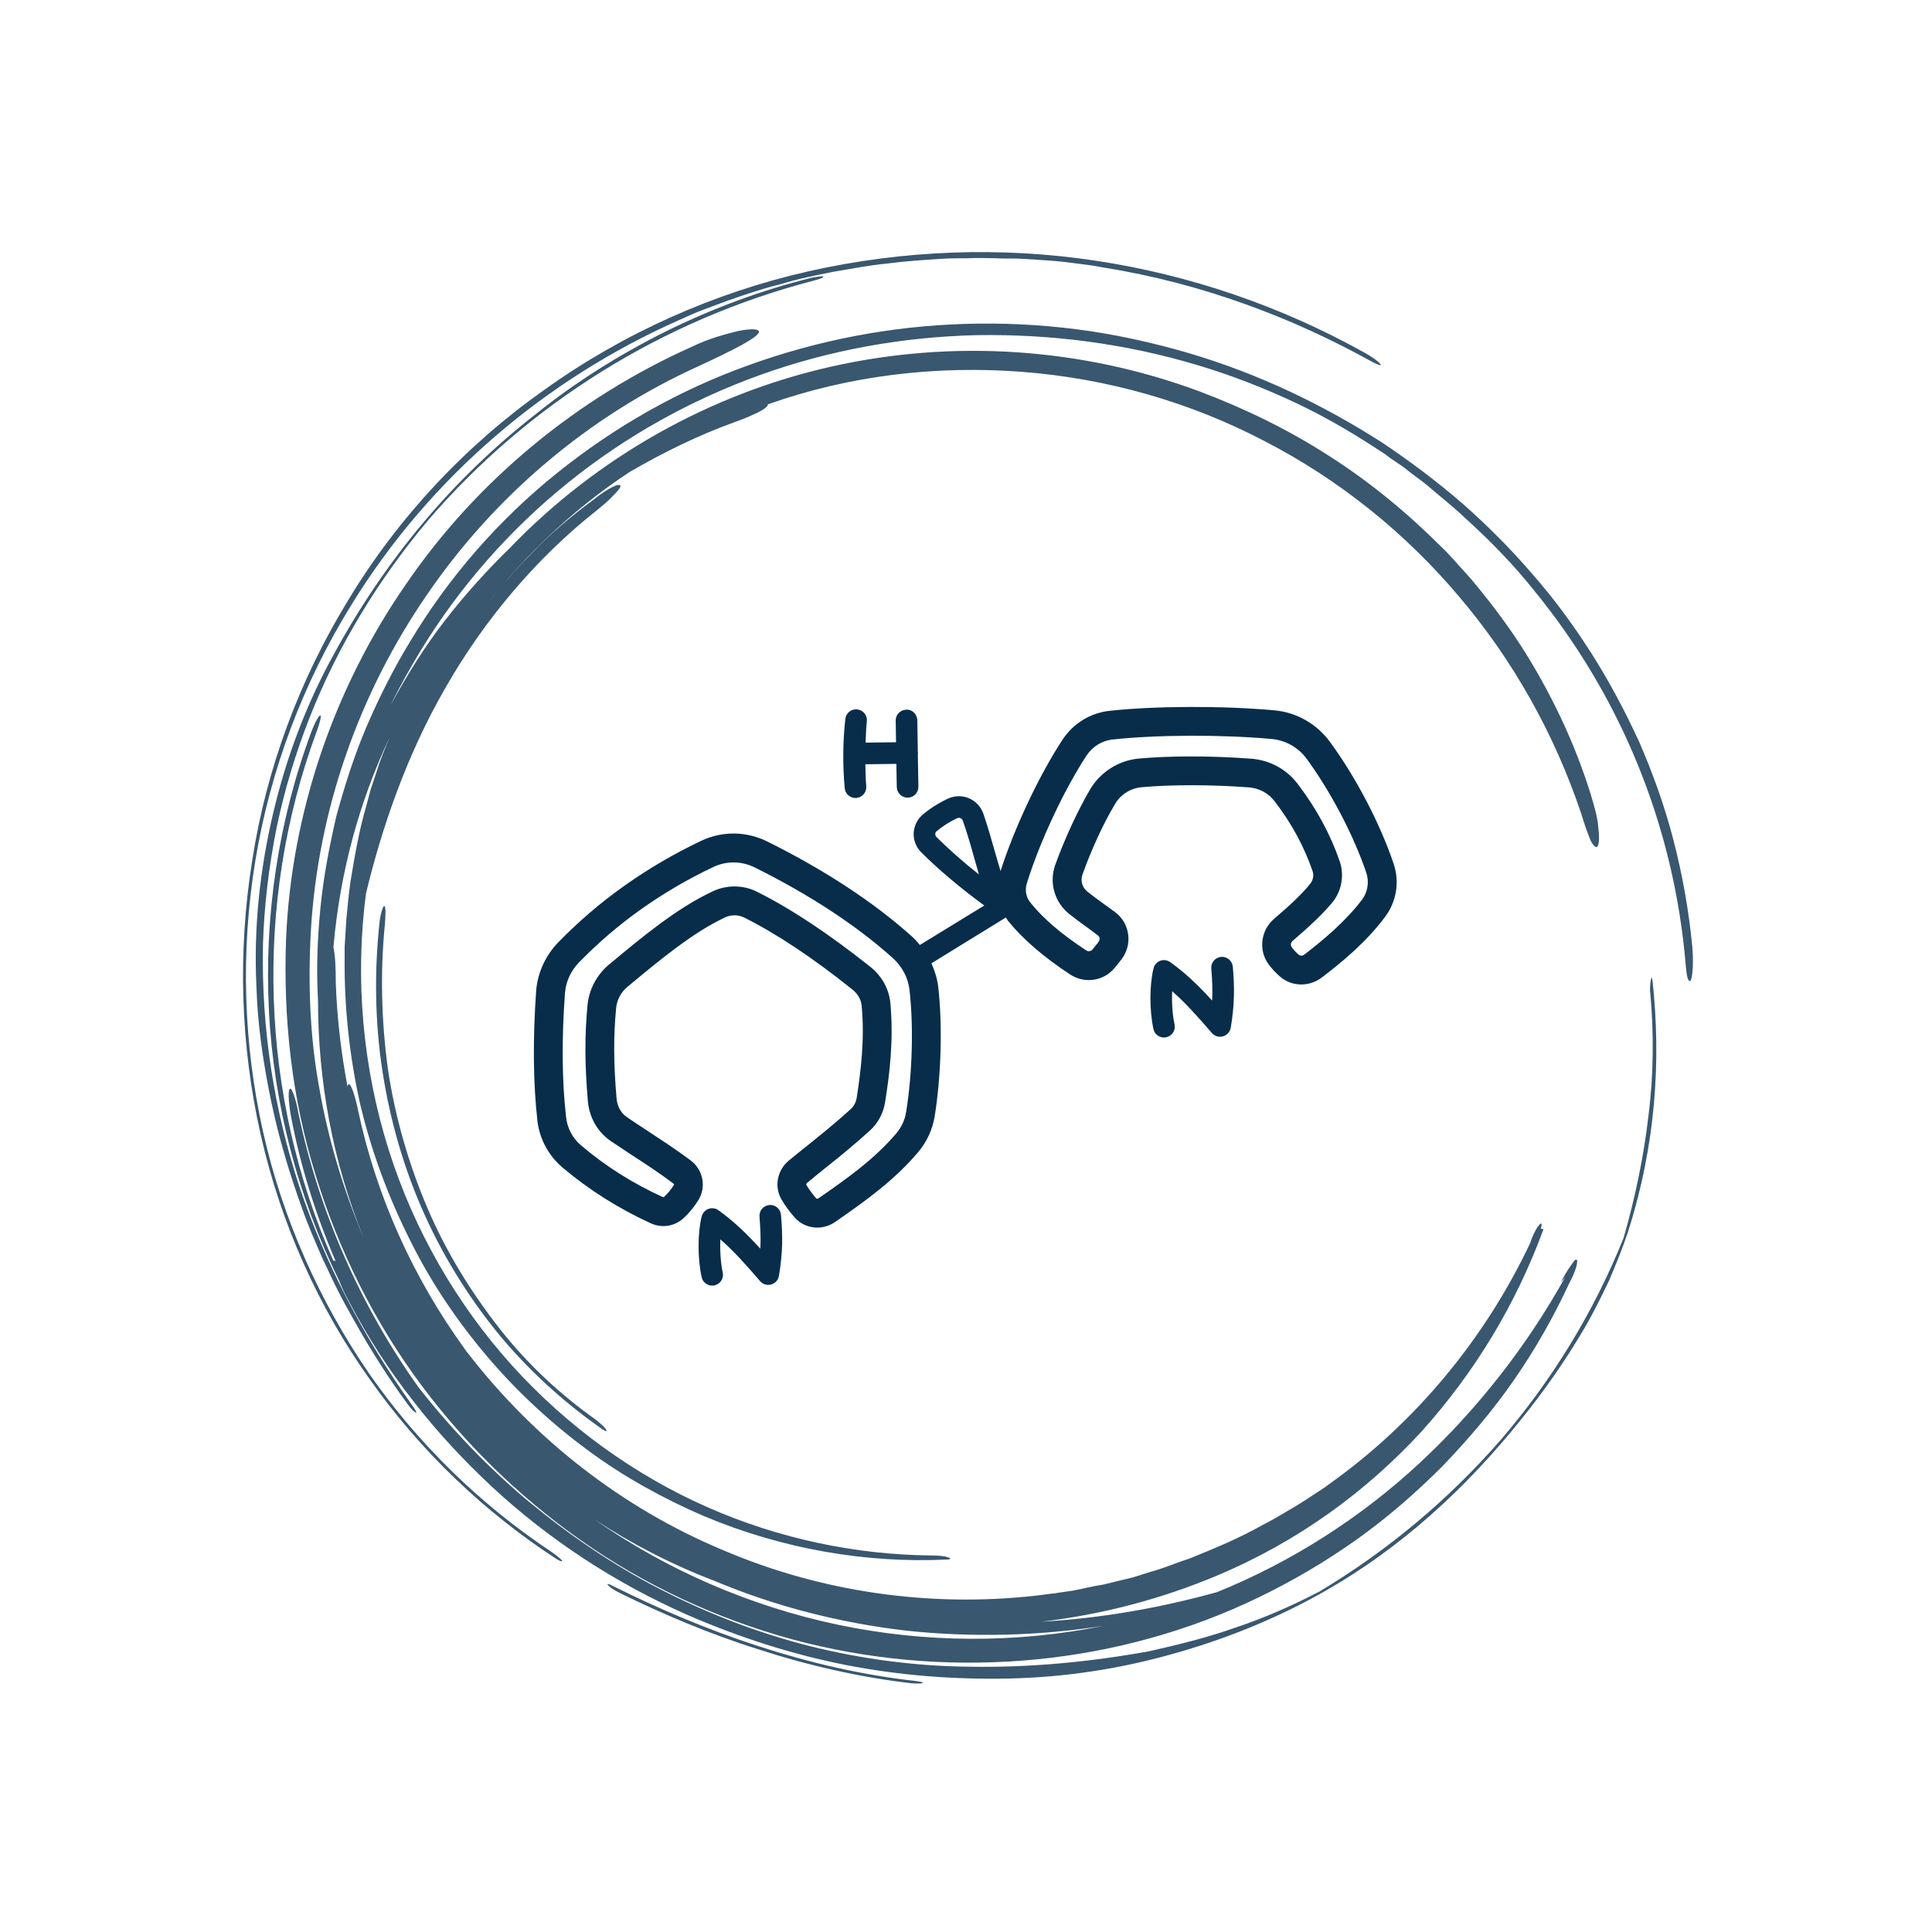
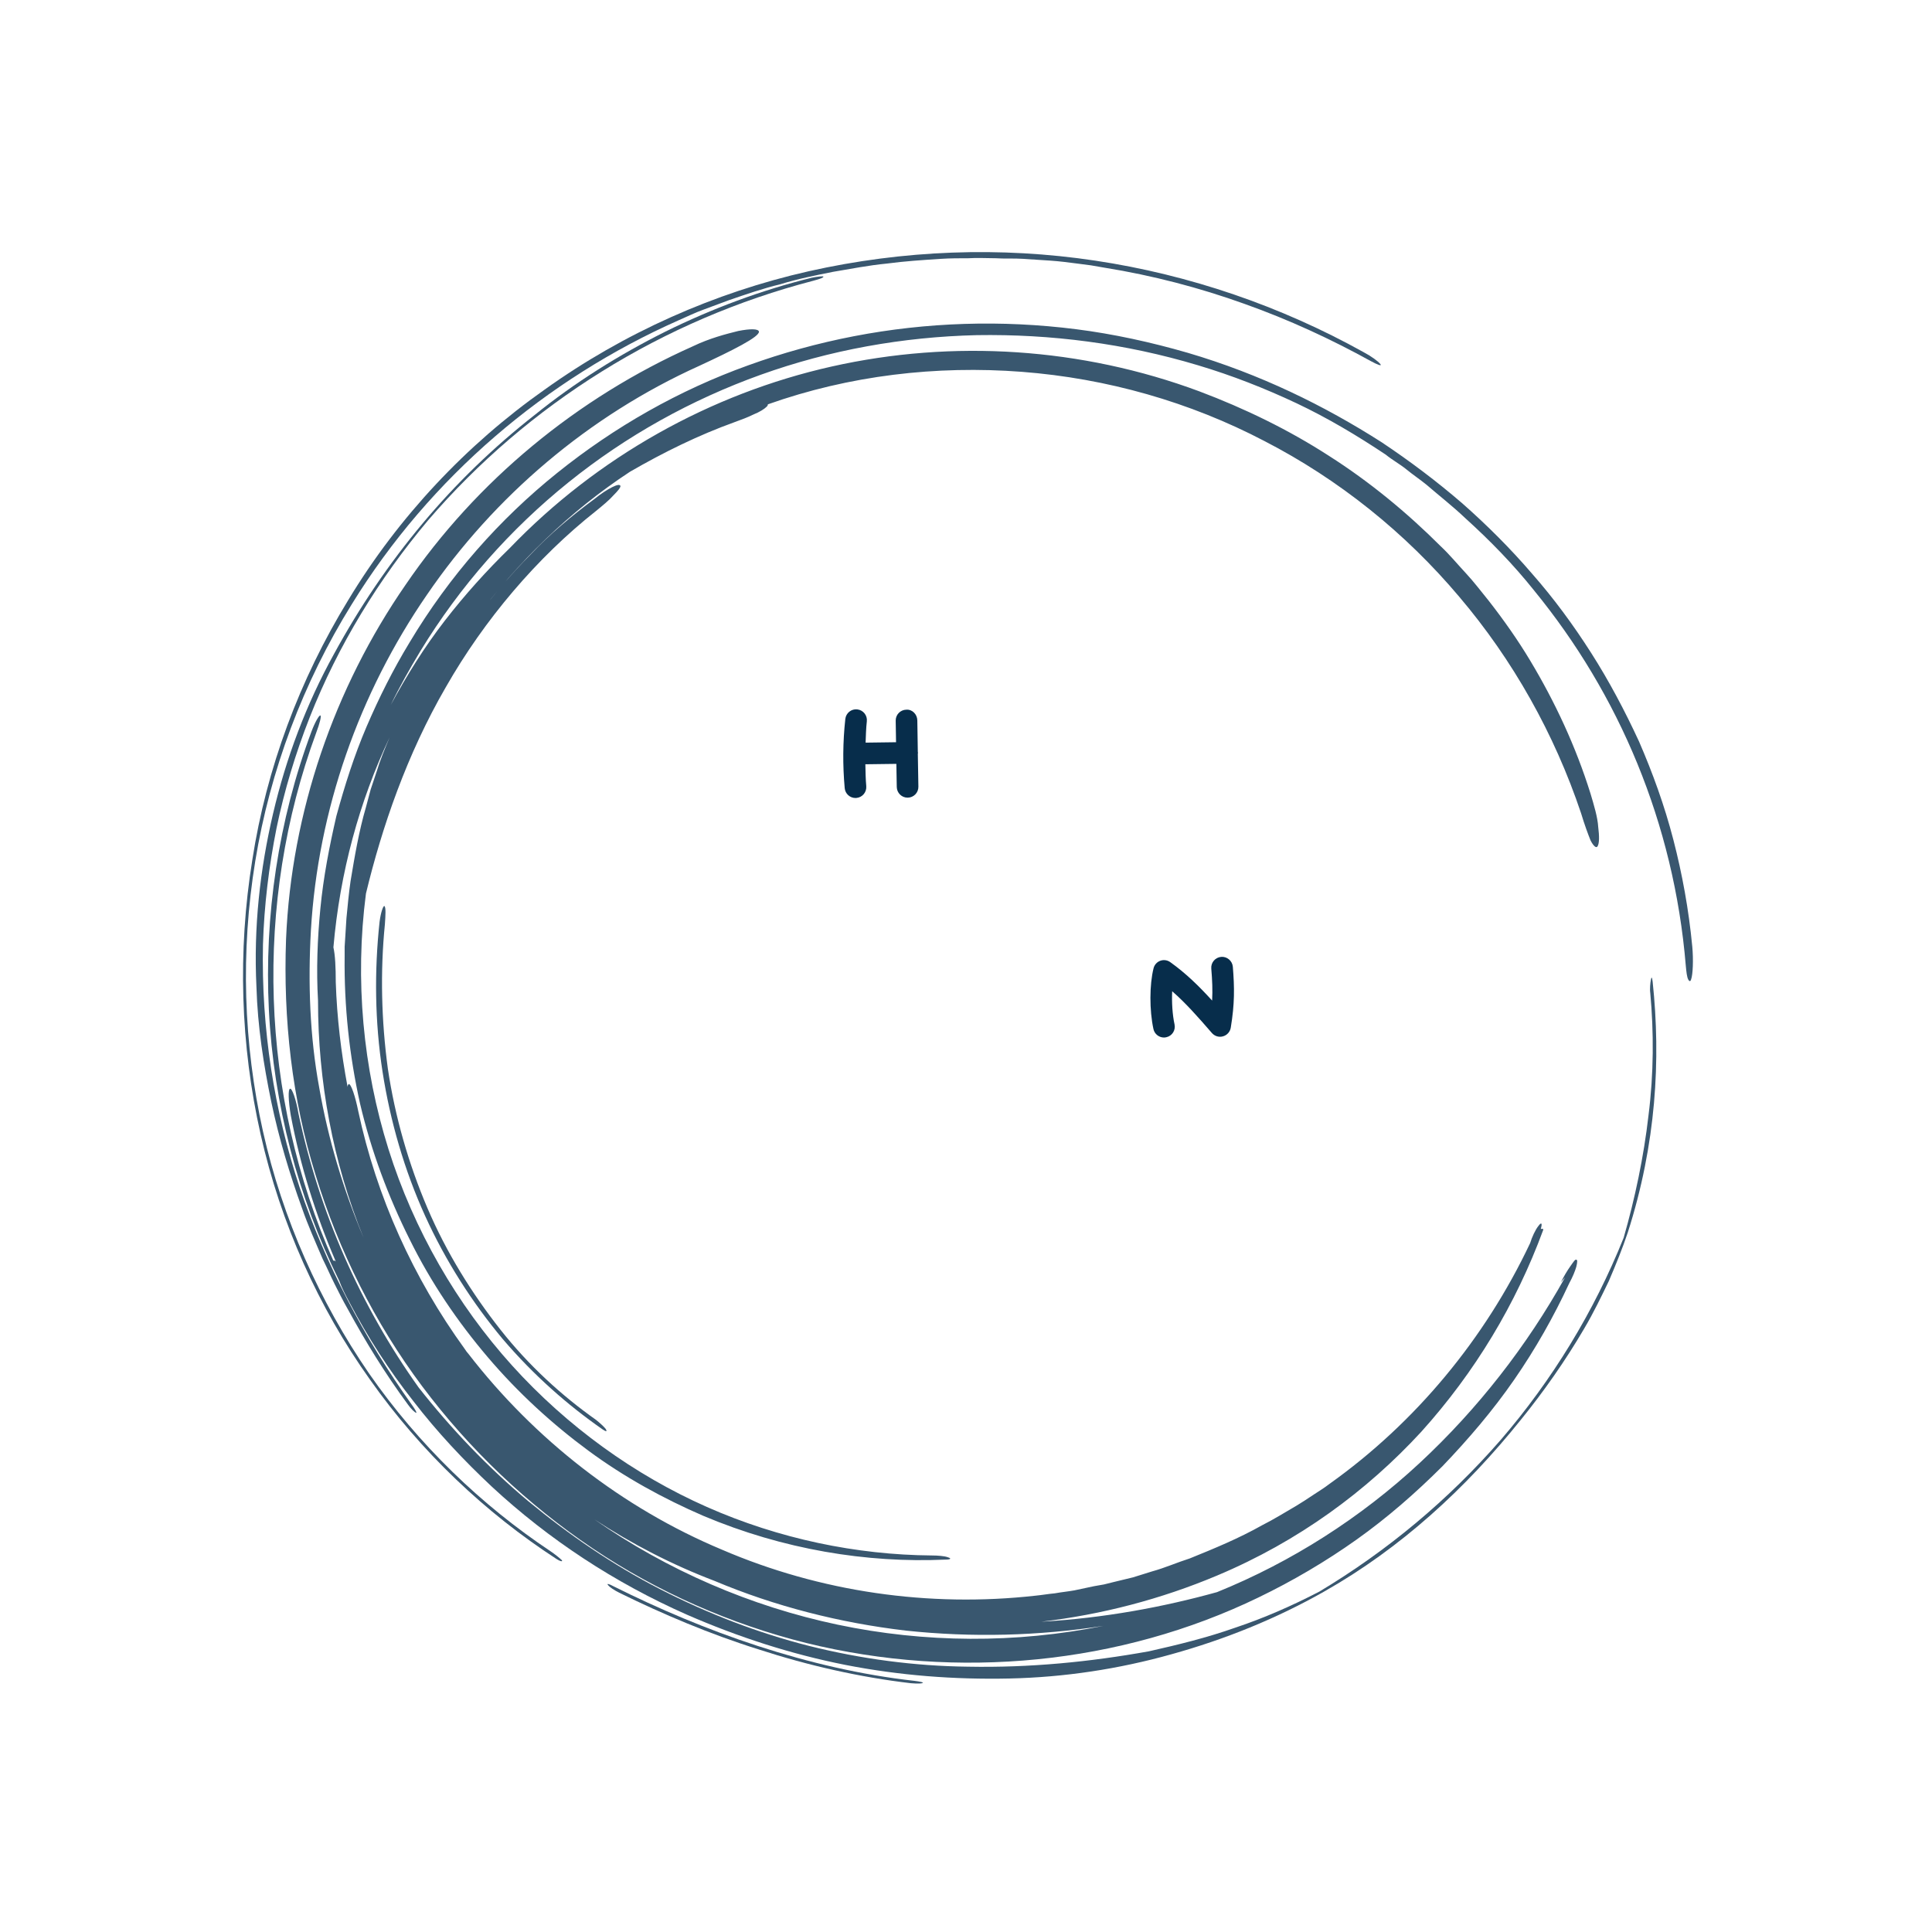
<svg xmlns="http://www.w3.org/2000/svg" width="500" zoomAndPan="magnify" viewBox="0 0 375 375" height="500" preserveAspectRatio="xMidYMid meet" version="1.0">
  <defs>
    <filter x="0%" y="0%" width="100%" height="100%" id="58c3ddc58a">
      <feColorMatrix values="0 0 0 0 1 0 0 0 0 1 0 0 0 0 1 0 0 0 1 0" color-interpolation-filters="sRGB" />
    </filter>
    <clipPath id="f648822b1c">
      <path d="M 47 48 L 328.777 48 L 328.777 326.828 L 47 326.828 Z M 47 48 " clip-rule="nonzero" />
    </clipPath>
    <mask id="9f69128cfa">
      <g filter="url(#58c3ddc58a)">
        <rect x="-37.5" width="450" fill="#000000" y="-37.5" height="450" fill-opacity="0.8" />
      </g>
    </mask>
    <clipPath id="0d3bd76937">
      <path d="M 8 14 L 281.777 14 L 281.777 275 L 8 275 Z M 8 14 " clip-rule="nonzero" />
    </clipPath>
    <clipPath id="72444b97ad">
      <path d="M 70 259 L 133 259 L 133 278.828 L 70 278.828 Z M 70 259 " clip-rule="nonzero" />
    </clipPath>
    <clipPath id="a3f9742872">
      <path d="M 0.039 0.48 L 222 0.48 L 222 256 L 0.039 256 Z M 0.039 0.48 " clip-rule="nonzero" />
    </clipPath>
    <clipPath id="c1165604f1">
      <rect x="0" width="282" y="0" height="279" />
    </clipPath>
    <clipPath id="9aa07c8160">
-       <path d="M 103.262 137.082 L 272 137.082 L 272 239 L 103.262 239 Z M 103.262 137.082 " clip-rule="nonzero" />
-     </clipPath>
+       </clipPath>
    <clipPath id="dc8f6abd04">
-       <path d="M 135 233 L 152 233 L 152 249.582 L 135 249.582 Z M 135 233 " clip-rule="nonzero" />
-     </clipPath>
+       </clipPath>
    <clipPath id="8e0d6e4411">
      <path d="M 163 137.082 L 179 137.082 L 179 155 L 163 155 Z M 163 137.082 " clip-rule="nonzero" />
    </clipPath>
  </defs>
  <g clip-path="url(#f648822b1c)">
    <g mask="url(#9f69128cfa)">
      <g transform="matrix(1, 0, 0, 1, 47, 48)">
        <g clip-path="url(#c1165604f1)">
          <g clip-path="url(#0d3bd76937)">
            <path fill="#072d4b" d="M 259.875 109.82 C 254.707 94.438 246.664 80.086 236.211 67.801 C 225.758 55.398 212.891 45.066 198.418 37.602 C 183.941 30.023 167.859 25.434 151.316 24.168 C 134.773 22.906 117.887 24.859 102.035 30.484 C 102.035 30.598 102.035 30.715 101.805 30.945 C 101.344 31.402 100.426 31.977 99.277 32.438 C 98.129 33.012 96.863 33.469 95.602 33.93 C 88.594 36.453 81.816 39.785 75.266 43.574 C 63.551 51.266 53.441 61.141 45.168 72.277 C 46.777 69.98 48.617 67.914 50.34 65.734 C 52.176 63.664 54.016 61.598 55.969 59.648 C 59.758 55.629 64.008 52.07 68.375 48.855 C 69.637 47.82 70.902 47.02 71.82 46.559 C 72.738 46.098 73.312 45.984 73.43 46.328 C 73.43 46.672 72.969 47.246 72.051 48.164 C 71.246 49.086 69.984 50.117 68.719 51.152 C 57.23 60.223 47.008 72.277 39.539 85.367 C 31.957 98.453 27.133 112.578 24.031 125.438 C 21.848 142.199 23.457 159.305 28.398 175.035 C 33.336 190.766 41.723 205.234 52.406 217.059 C 63.09 228.883 76.188 238.301 90.203 244.5 C 104.215 250.699 119.266 253.801 133.855 253.914 C 135.004 253.914 136.383 254.027 136.957 254.258 C 137.762 254.488 137.531 254.719 136.496 254.719 C 121.219 255.406 105.02 252.766 89.512 246.223 C 81.816 242.891 74.234 238.758 67.227 233.59 C 60.219 228.426 53.555 222.34 47.695 215.449 C 41.836 208.562 36.668 200.984 32.531 192.602 C 28.398 184.336 25.066 175.496 22.883 166.195 C 20.816 156.895 19.781 147.367 19.895 137.605 L 19.895 135.77 L 20.012 133.934 L 20.242 130.258 C 20.469 127.848 20.699 125.438 21.043 123.023 C 21.848 118.203 22.652 113.379 24.031 108.672 L 24.949 105.23 L 26.098 101.785 C 26.789 99.488 27.707 97.305 28.625 95.125 C 22.77 107.523 18.977 121.305 17.715 135.883 C 18.059 137.375 18.172 139.789 18.172 142.66 C 18.402 149.547 19.207 156.32 20.469 162.98 C 20.469 162.637 20.586 162.52 20.699 162.406 C 21.16 162.406 21.965 164.816 22.539 167.688 C 26.098 184.336 33.223 200.066 43.215 213.844 C 43.445 214.188 43.676 214.531 43.906 214.762 C 56.773 231.41 73.887 244.73 93.074 252.766 C 112.258 261.031 133.395 264.02 153.957 261.723 C 155.223 261.605 156.484 261.375 157.75 261.262 C 159.012 261.031 160.277 260.918 161.539 260.688 L 165.332 259.883 L 167.285 259.539 L 169.121 259.082 L 172.914 258.164 L 176.59 257.016 C 179.117 256.324 181.414 255.293 183.941 254.488 C 188.766 252.535 193.477 250.586 197.957 248.059 C 200.254 246.91 202.438 245.531 204.621 244.27 C 205.77 243.582 206.805 242.891 207.836 242.203 C 208.871 241.516 210.02 240.824 211.055 240.02 C 227.824 228.082 241.266 211.777 249.996 193.293 C 250.344 192.145 251.031 190.652 251.605 189.961 C 252.18 189.16 252.41 189.387 252.066 190.535 C 252.293 190.535 252.641 190.422 252.523 190.766 C 247.238 205.117 239.312 218.32 228.859 229.918 C 218.289 241.398 205.078 251.16 189.227 257.816 C 178.312 262.41 166.824 265.395 155.109 266.773 C 167.285 266.086 178.887 263.902 189.227 261.031 C 203.703 255.176 217.141 246.566 228.516 236.004 C 239.887 225.441 249.422 213.156 256.773 199.949 L 255.973 200.871 C 256.547 199.723 257.234 198.574 257.809 197.77 C 258.383 196.965 258.727 196.391 258.957 196.508 C 259.188 196.508 259.188 196.965 258.957 197.883 C 258.727 198.688 258.27 199.836 257.578 201.098 C 254.594 207.527 251.031 213.844 246.895 219.812 C 242.762 225.785 238.051 231.297 232.996 236.578 C 227.824 241.742 222.312 246.566 216.34 250.812 C 210.363 255.062 203.93 258.852 197.27 262.066 C 170.5 275.039 138.91 278.141 109.5 270.906 C 94.797 267.234 80.668 261.031 68.031 252.535 C 55.395 244.039 44.137 233.363 34.945 221.078 C 25.754 208.793 18.746 194.785 14.266 180.09 C 9.672 165.391 7.949 149.777 8.523 134.277 C 9.555 109.707 17.828 85.594 31.727 65.504 C 45.512 45.297 65.043 29.223 87.445 19.234 C 90.777 17.625 93.992 16.82 96.289 16.246 C 98.586 15.789 100.195 15.789 100.312 16.363 C 100.426 17.395 95.141 20.035 88.707 23.02 C 67.34 32.664 48.961 48.281 35.863 67.453 C 22.652 86.629 14.727 109.246 13.348 132.555 C 12.773 142.773 13.117 153.105 14.957 163.094 C 16.68 173.086 19.664 182.957 23.57 192.258 C 17.598 177.562 14.727 161.832 14.727 146.219 C 14.383 140.246 14.609 134.277 15.188 128.305 C 15.762 122.336 16.91 116.367 18.289 110.395 C 19.895 104.539 21.734 98.684 24.145 93.059 C 26.559 87.434 29.316 81.922 32.531 76.641 C 40.23 63.781 49.992 52.758 61.137 43.805 C 72.281 34.848 84.801 27.73 98.242 22.906 C 111.57 18.086 125.699 15.328 140.172 14.871 C 147.41 14.641 154.648 14.984 161.887 15.902 C 169.121 16.82 176.477 18.43 183.598 20.496 C 197.613 24.629 210.02 30.715 221.164 37.832 C 226.676 41.508 231.848 45.41 236.785 49.66 C 241.609 53.906 246.207 58.5 250.344 63.32 C 254.594 68.145 258.383 73.309 261.828 78.707 C 265.277 84.102 268.379 89.957 271.137 95.93 C 273.777 102.016 276.074 108.328 277.797 114.988 C 279.52 121.648 280.785 128.535 281.473 135.77 C 281.703 138.297 281.59 141.164 281.246 142.086 C 281.129 142.543 280.898 142.543 280.668 142.086 C 280.441 141.625 280.324 140.707 280.211 139.445 C 277.914 111.773 267.23 86.742 250.801 66.652 C 246.781 61.598 242.188 56.891 237.359 52.527 C 234.949 50.234 232.422 48.281 229.895 46.098 C 228.629 45.066 227.25 44.148 225.988 43.113 C 224.723 42.082 223.23 41.277 221.969 40.242 C 216.453 36.57 210.707 33.125 204.621 30.254 C 198.531 27.383 192.098 24.859 185.551 22.906 C 171.422 18.66 156.945 16.82 142.586 17.051 C 128.227 17.395 114.098 19.922 100.656 24.742 C 87.215 29.566 74.578 36.57 63.32 45.641 C 52.062 54.711 42.297 65.734 34.602 78.363 C 32.531 81.805 30.578 85.25 28.855 88.809 C 31.957 83.07 35.406 77.559 39.309 72.508 C 43.215 67.453 47.465 62.746 51.945 58.383 C 68.949 40.703 90.891 28.418 114.441 23.137 C 137.992 17.855 162.918 19.461 185.781 27.957 C 194.625 31.289 203.125 35.422 210.938 40.473 C 218.867 45.523 226.102 51.496 232.652 58.039 C 234.375 59.648 235.867 61.484 237.477 63.207 C 239.082 64.93 240.461 66.766 241.957 68.602 C 244.828 72.277 247.586 76.18 249.996 80.199 C 254.82 88.234 258.844 96.848 261.715 106.031 C 262.402 108.328 263.094 110.625 263.207 112.461 C 263.438 114.301 263.438 115.676 263.094 116.25 C 262.863 116.711 262.289 116.25 261.715 115.102 C 261.254 113.953 260.566 112.117 259.875 109.82 Z M 91.695 258.852 C 83.539 255.75 75.727 251.734 68.375 246.91 C 82.504 256.785 98.703 263.789 115.59 267.348 C 132.477 270.906 150.168 271.02 167.172 267.578 C 154.648 269.527 141.668 269.875 128.801 268.496 C 116.051 267.004 103.414 263.789 91.695 258.852 Z M 91.695 258.852 " fill-opacity="1" fill-rule="nonzero" />
          </g>
          <g clip-path="url(#72444b97ad)">
            <path fill="#072d4b" d="M 130.523 278.254 C 120.184 277.105 109.961 274.695 100.082 271.48 C 90.203 268.266 80.781 264.246 72.051 259.883 C 71.246 259.426 70.672 259.309 71.016 259.656 C 71.359 260.113 72.281 260.688 73.199 261.148 C 81.586 265.281 90.777 269.184 100.312 272.168 C 109.844 275.27 119.953 277.566 129.836 278.715 C 130.984 278.828 132.016 278.828 132.133 278.598 C 132.363 278.598 131.559 278.371 130.523 278.254 Z M 130.523 278.254 " fill-opacity="1" fill-rule="nonzero" />
          </g>
          <g clip-path="url(#a3f9742872)">
            <path fill="#072d4b" d="M 59.875 253.109 C 46.434 244.156 34.254 232.445 24.605 218.551 C 15.07 204.66 7.832 188.586 4.043 171.59 C 0.25 154.598 -0.324 136.688 2.551 119.121 C 5.422 101.555 11.855 84.449 21.273 69.293 C 36.555 44.492 59.07 25.547 84.688 14.18 C 86.297 13.492 87.902 12.688 89.512 12.113 L 94.453 10.277 C 97.785 9.129 101.113 7.98 104.445 7.176 C 107.777 6.145 111.223 5.453 114.672 4.766 C 118.117 4.191 121.562 3.504 125.125 3.16 C 128.57 2.699 132.133 2.469 135.691 2.238 C 137.418 2.125 139.254 2.125 140.977 2.125 C 142.699 2.012 144.539 2.125 146.262 2.125 C 147.984 2.238 149.824 2.125 151.547 2.238 C 153.27 2.355 155.109 2.469 156.832 2.586 C 158.555 2.699 160.391 2.93 162.117 3.16 C 163.035 3.273 163.84 3.387 164.758 3.504 L 167.398 3.961 C 176.703 5.453 185.895 7.867 194.512 10.965 C 203.242 14.066 211.398 17.855 219.094 22.102 C 220.359 22.793 221.277 23.137 220.934 22.676 C 220.473 22.102 219.211 21.184 217.715 20.379 C 201.633 11.426 183.941 5.34 165.562 2.586 C 147.18 -0.172 128.34 0.52 109.961 4.652 C 91.695 8.785 74.117 16.59 58.727 27.613 C 43.562 38.293 30.352 52.301 20.586 68.488 C 11.164 83.875 4.73 101.094 1.977 118.891 C -0.898 136.688 -0.324 154.828 3.582 172.164 C 7.488 189.504 14.84 205.805 24.836 219.812 C 34.715 233.82 47.238 245.648 61.023 254.602 C 61.711 255.062 62.285 255.176 62.055 254.832 C 61.598 254.375 60.562 253.57 59.875 253.109 Z M 59.875 253.109 " fill-opacity="1" fill-rule="nonzero" />
          </g>
          <path fill="#072d4b" d="M 110.535 5.914 C 100.77 8.324 91.234 11.883 82.16 16.363 C 73.199 20.84 64.582 26.234 56.773 32.551 C 48.844 38.75 41.492 45.871 35.059 53.562 C 28.512 61.371 22.77 69.867 17.828 78.938 C 12.43 88.695 8.523 99.145 5.996 109.938 C 3.469 120.73 2.203 131.98 2.777 143.578 C 3.008 151.27 4.156 158.617 5.652 165.852 C 7.145 172.969 9.211 179.859 11.625 186.52 C 12.773 189.848 14.266 193.176 15.645 196.391 C 16.449 198 17.137 199.605 17.941 201.215 C 18.746 202.82 19.551 204.43 20.469 206.035 C 23.918 212.352 27.707 218.551 32.188 224.637 C 32.762 225.441 33.453 226.129 33.797 226.242 C 33.91 226.129 33.566 225.555 32.992 224.75 C 23.57 211.547 16.219 197.426 11.164 182.5 C 6.227 167.574 3.699 151.73 4.043 135.309 C 4.273 127.734 5.191 120.156 6.684 112.691 C 8.18 105.457 10.359 98.227 13.117 91.223 C 18.633 77.215 26.559 64.355 36.094 52.988 C 55.508 30.371 81.699 14.066 110.879 6.488 C 112.145 6.145 112.832 5.914 112.832 5.684 C 112.719 5.57 111.684 5.684 110.535 5.914 Z M 110.535 5.914 " fill-opacity="1" fill-rule="nonzero" />
          <path fill="#072d4b" d="M 26.672 130.949 C 25.641 140.477 25.754 150.352 27.246 159.996 C 28.742 169.641 31.5 179.168 35.52 188.012 C 39.539 196.852 44.711 204.887 50.566 211.891 C 56.543 218.895 63.203 224.75 69.984 229.457 C 70.672 229.918 70.902 229.918 70.559 229.344 C 70.211 228.883 69.293 228.082 68.719 227.621 C 62.055 222.914 55.621 217.059 50.109 210.055 C 44.594 203.051 39.656 195.129 35.98 186.52 C 32.301 177.906 29.66 168.723 28.281 159.422 C 27.02 150.121 26.789 140.59 27.707 131.406 C 27.824 129.684 27.938 128.078 27.594 127.848 C 27.363 127.848 26.902 129.109 26.672 130.949 Z M 26.672 130.949 " fill-opacity="1" fill-rule="nonzero" />
          <path fill="#072d4b" d="M 140.863 275.5 C 130.523 275.383 120.184 274.008 110.074 271.48 C 100.082 268.953 90.316 265.164 81.125 260.457 C 71.938 255.75 63.434 249.895 55.508 243.352 C 47.695 236.805 40.574 229.344 34.254 221.305 C 22.883 205.348 14.957 187.207 10.934 168.148 C 10.477 165.391 9.672 163.211 9.328 163.324 C 8.867 163.324 8.98 165.734 9.441 168.492 C 11.281 178.25 14.266 187.781 18.172 196.852 C 17.941 196.621 17.715 196.621 17.715 196.734 C 3.469 164.816 2.203 127.273 14.383 94.207 C 15.07 92.371 15.414 90.992 15.188 90.875 C 14.957 90.762 14.152 92.141 13.461 93.977 C 7.031 111.199 4.273 129.801 5.191 148.055 C 6.109 166.309 10.82 184.336 18.863 200.641 C 19.32 201.902 20.012 203.281 20.816 204.773 C 24.375 211.547 28.512 217.977 33.223 223.949 C 37.816 229.918 42.984 235.43 48.5 240.594 C 59.527 250.812 72.281 259.195 86.297 265.395 C 96.289 269.758 106.629 273.09 117.082 275.156 C 127.652 277.223 138.219 278.023 148.902 277.797 C 159.59 277.566 170.156 275.957 180.383 273.09 C 190.719 270.219 200.715 266.199 210.02 260.918 C 224.84 252.535 237.477 240.941 248.16 227.621 C 252.641 222.109 256.891 216.023 260.453 209.941 C 262.289 206.84 263.781 203.738 265.277 200.641 C 266.656 197.426 267.918 194.324 268.953 191.227 C 274.465 174.004 275.387 157.699 273.777 142.543 C 273.664 141.625 273.547 141.512 273.434 142.199 C 273.316 142.773 273.203 144.035 273.316 144.727 C 274.008 152.305 274.008 160.34 272.973 168.492 C 272.055 176.527 270.332 184.68 268.148 192.258 C 262.402 206.609 254.246 219.93 244.254 231.523 C 234.145 243.121 222.312 252.996 209.102 260.918 C 203.816 263.672 198.301 266.086 192.789 267.922 C 187.273 269.875 181.645 271.25 176.016 272.516 C 164.527 274.582 152.926 275.73 140.863 275.5 Z M 140.863 275.5 " fill-opacity="1" fill-rule="nonzero" />
        </g>
      </g>
    </g>
  </g>
  <g clip-path="url(#9aa07c8160)">
    <path fill="#072d4b" d="M 264.41 174.578 C 261.113 178.918 256.883 182.418 253.191 185.27 C 252.832 185.555 252.352 185.555 252.109 185.324 C 251.543 184.855 251.07 184.352 250.711 183.816 C 250.449 183.477 250.535 182.953 250.875 182.645 C 254.426 179.617 256.883 177.246 258.586 175.191 C 260.414 172.961 260.969 169.91 260.039 167.188 C 258.207 161.875 255.52 156.922 251.824 152.082 C 249.672 149.281 246.43 147.543 242.934 147.27 C 239.012 146.965 234.957 146.824 231.133 146.824 C 227.465 146.824 223.988 146.965 221.027 147.238 C 217.148 147.598 213.652 149.809 211.633 153.141 C 209.262 157.176 206.629 162.828 204.805 167.922 C 203.602 171.332 204.695 175.148 207.547 177.41 C 208.672 178.305 209.875 179.191 211.129 180.09 C 211.773 180.57 212.441 181.051 213.086 181.555 C 213.336 181.715 213.426 181.969 213.426 182.145 C 213.457 182.273 213.457 182.559 213.086 183.008 L 212.059 184.285 C 211.742 184.656 211.238 184.746 210.824 184.461 C 206.094 181.379 202.434 178.25 199.977 175.168 C 199.156 174.164 198.906 172.785 199.297 171.496 C 201.734 163.559 206.508 153.34 210.902 146.648 C 212.059 144.91 213.871 143.773 215.914 143.543 C 224.559 142.594 237.25 142.57 246.82 143.434 C 249.531 143.684 252.023 145.086 253.617 147.27 C 258.336 153.73 262.781 162.215 265.219 169.461 C 265.777 171.191 265.469 173.125 264.41 174.578 Z M 175.863 215.91 C 175.637 217.398 174.969 218.797 173.965 220 C 169.844 224.863 164.48 228.734 158.855 232.594 C 158.723 232.703 158.496 232.703 158.418 232.594 C 157.688 231.75 157.043 230.887 156.539 230.023 C 156.453 229.902 156.508 229.719 156.648 229.598 C 157.742 228.699 158.887 227.781 160.145 226.746 C 162.691 224.734 165.574 222.406 168.82 219.465 C 170.379 218.066 171.441 216.109 171.777 214.043 C 172.676 208.5 173.484 201.863 172.816 194.672 C 172.566 191.98 171.168 189.445 168.949 187.676 C 160.898 181.27 153.492 176.348 146.891 173.07 C 145.547 172.391 144.062 172.062 142.578 172.062 C 141.125 172.062 139.672 172.371 138.328 173.016 C 131.336 176.285 124.629 181.879 118.137 187.281 C 115.812 189.25 114.305 192.102 114.031 195.152 C 113.473 201 113.496 206.562 114.105 213.758 C 114.391 216.926 116.008 219.746 118.555 221.484 C 119.844 222.352 121.219 223.246 122.641 224.195 C 125.359 225.957 128.18 227.805 130.691 229.719 C 130.812 229.793 130.832 229.938 130.812 229.992 C 130.277 230.855 129.578 231.695 128.855 232.363 C 128.824 232.363 128.734 232.395 128.625 232.34 C 122.867 229.719 117.527 226.352 112.828 222.352 C 111.18 220.984 110.141 219.047 109.891 216.949 C 109.082 209.977 108.996 201.844 109.66 192.746 C 109.836 190.559 110.785 188.461 112.348 186.844 C 119.699 179.258 128.484 173.016 138.469 168.281 C 141.047 167.059 143.953 167.113 146.5 168.371 C 157.238 173.715 166.273 179.652 173.34 186 C 175.109 187.621 176.258 189.773 176.531 192.125 C 177.34 199.098 177.098 208.41 175.863 215.91 Z M 181.73 162.434 C 181.602 162.293 181.535 162.074 181.535 161.875 C 181.535 161.766 181.566 161.535 181.73 161.395 C 182.801 160.477 184.254 159.527 185.762 158.824 C 185.871 158.77 186.016 158.738 186.125 158.738 C 186.266 158.738 186.387 158.77 186.43 158.824 C 186.605 158.879 186.801 159.023 186.887 159.297 C 187.719 161.68 188.395 163.977 189.008 166.215 C 189.348 167.363 189.652 168.531 190.012 169.734 C 186.965 167.332 184.137 164.816 181.73 162.434 Z M 270.508 167.668 C 267.906 159.918 263.176 150.844 258.117 143.969 C 255.574 140.492 251.629 138.254 247.324 137.871 C 237.449 136.973 224.273 136.996 215.293 137.98 C 211.602 138.395 208.301 140.438 206.234 143.574 C 201.703 150.465 196.84 160.816 194.207 169.07 C 193.816 167.758 193.422 166.434 193.039 165.066 C 192.395 162.793 191.719 160.422 190.855 157.898 C 190.383 156.562 189.367 155.492 188.059 154.934 C 186.77 154.375 185.262 154.43 183.973 155.023 C 182.102 155.918 180.332 157.031 178.969 158.234 C 177.996 159.098 177.406 160.391 177.34 161.734 C 177.297 163.102 177.82 164.422 178.77 165.395 C 182.191 168.816 186.496 172.426 191.051 175.758 L 178.543 183.422 C 178.07 182.863 177.625 182.328 177.066 181.824 C 169.629 175.148 160.176 168.926 148.988 163.363 C 144.902 161.316 140.172 161.262 136.066 163.219 C 125.492 168.262 116.148 174.883 108.352 182.918 C 105.859 185.488 104.352 188.824 104.066 192.32 C 103.402 201.777 103.488 210.293 104.32 217.629 C 104.746 221.125 106.48 224.305 109.211 226.637 C 114.305 230.941 120.07 234.582 126.301 237.434 C 128.43 238.418 130.887 238.047 132.594 236.516 C 133.75 235.48 134.754 234.242 135.562 232.93 C 137.125 230.383 136.48 227.051 134.055 225.234 C 131.391 223.223 128.484 221.344 125.688 219.496 C 124.32 218.602 122.945 217.703 121.723 216.863 C 120.543 216.086 119.82 214.762 119.68 213.289 C 119.09 206.434 119.066 201.164 119.59 195.676 C 119.734 194.082 120.52 192.605 121.723 191.598 C 127.961 186.418 134.383 181.051 140.707 178.078 C 141.879 177.52 143.277 177.52 144.402 178.078 C 150.641 181.18 157.742 185.883 165.453 192.07 C 166.492 192.879 167.137 194.035 167.246 195.207 C 167.867 201.754 167.082 207.941 166.273 213.145 C 166.133 213.988 165.715 214.742 165.07 215.332 C 161.957 218.152 159.141 220.395 156.648 222.406 C 155.359 223.441 154.156 224.395 153.043 225.324 C 150.805 227.227 150.246 230.418 151.73 232.875 C 152.398 234.047 153.262 235.195 154.223 236.289 C 155.359 237.598 156.988 238.277 158.637 238.277 C 159.816 238.277 161.02 237.918 162.047 237.219 C 167.977 233.129 173.68 229.02 178.234 223.605 C 179.895 221.629 180.977 219.266 181.402 216.809 C 182.691 208.859 182.965 198.902 182.102 191.48 C 181.906 189.914 181.426 188.406 180.793 186.977 L 195.246 178.078 C 195.387 178.273 195.477 178.492 195.605 178.668 C 198.457 182.219 202.543 185.75 207.742 189.16 C 210.574 191.008 214.32 190.418 216.418 187.785 L 217.586 186.34 C 218.68 184.965 219.215 183.172 218.984 181.445 C 218.766 179.672 217.871 178.109 216.449 177.051 C 215.773 176.547 215.098 176.066 214.398 175.562 C 213.227 174.719 212.082 173.879 211.043 173.047 C 210.07 172.262 209.676 170.949 210.094 169.789 C 211.773 165.035 214.199 159.754 216.449 156.027 C 217.531 154.203 219.434 153 221.562 152.801 C 227.301 152.277 235.133 152.277 242.484 152.836 C 244.418 153 246.199 153.961 247.379 155.492 C 250.711 159.832 253.113 164.281 254.754 169.035 C 255.07 169.91 254.875 170.883 254.25 171.617 C 252.809 173.41 250.516 175.617 247.258 178.383 C 244.723 180.57 244.242 184.406 246.176 187.086 C 246.789 187.926 247.543 188.77 248.418 189.523 C 249.586 190.559 251.07 191.086 252.578 191.086 C 253.977 191.086 255.41 190.613 256.578 189.719 C 260.609 186.648 265.199 182.844 268.855 177.945 C 271.062 174.992 271.688 171.168 270.508 167.668 " fill-opacity="1" fill-rule="nonzero" />
  </g>
  <g clip-path="url(#dc8f6abd04)">
-     <path fill="#072d4b" d="M 149.34 233.895 C 148.18 233.992 147.32 234.996 147.418 236.156 C 147.59 238.43 147.691 240.32 147.582 242.367 C 145.012 239.555 142.5 237.098 139.453 234.91 C 138.895 234.504 138.164 234.406 137.508 234.648 C 136.863 234.887 136.371 235.434 136.195 236.113 C 135.398 239.305 135.387 244.258 136.188 247.887 C 136.395 248.871 137.27 249.535 138.23 249.535 C 138.371 249.535 138.523 249.527 138.676 249.492 C 139.812 249.242 140.535 248.125 140.281 247 C 139.879 245.121 139.727 242.715 139.824 240.562 C 142.445 242.848 144.773 245.469 147.535 248.664 C 148.062 249.285 148.902 249.547 149.688 249.316 C 150.477 249.098 151.055 248.445 151.195 247.633 C 151.961 242.977 151.93 239.895 151.59 235.816 C 151.504 234.66 150.465 233.785 149.34 233.895 " fill-opacity="1" fill-rule="nonzero" />
-   </g>
+     </g>
  <path fill="#072d4b" d="M 237.031 185.73 C 235.875 185.828 235.012 186.844 235.109 187.992 C 235.297 190.266 235.383 192.156 235.273 194.211 C 232.719 191.402 230.207 188.941 227.156 186.758 C 226.59 186.352 225.867 186.242 225.211 186.484 C 224.559 186.723 224.066 187.27 223.902 187.949 C 223.105 191.129 223.094 196.094 223.879 199.723 C 224.086 200.703 224.961 201.383 225.922 201.383 C 226.074 201.383 226.227 201.359 226.371 201.328 C 227.508 201.086 228.219 199.973 227.977 198.836 C 227.57 196.965 227.418 194.562 227.52 192.398 C 230.141 194.691 232.465 197.316 235.23 200.508 C 235.766 201.121 236.598 201.383 237.383 201.152 C 238.168 200.934 238.758 200.277 238.891 199.469 C 239.656 194.824 239.621 191.73 239.293 187.652 C 239.195 186.504 238.168 185.629 237.031 185.73 " fill-opacity="1" fill-rule="nonzero" />
  <g clip-path="url(#8e0d6e4411)">
    <path fill="#072d4b" d="M 166.402 137.695 C 165.234 137.555 164.207 138.406 164.078 139.543 C 163.586 144.004 163.555 148.516 163.957 152.977 C 164.055 154.07 164.973 154.891 166.043 154.891 C 166.109 154.891 166.176 154.879 166.242 154.879 C 167.398 154.77 168.238 153.754 168.141 152.594 C 168.012 151.184 168 149.762 167.965 148.344 L 173.984 148.266 L 174.062 152.758 C 174.086 153.906 175.012 154.824 176.16 154.824 L 176.191 154.824 C 177.352 154.812 178.281 153.852 178.258 152.691 L 178.148 146.309 C 178.16 146.242 178.18 146.188 178.18 146.125 C 178.18 146.059 178.16 145.992 178.148 145.938 L 178.051 139.816 C 178.027 138.656 177.078 137.66 175.918 137.75 C 174.762 137.77 173.832 138.723 173.855 139.883 L 173.922 144.066 L 168.012 144.145 C 168.066 142.766 168.098 141.379 168.25 140.012 C 168.383 138.855 167.551 137.824 166.402 137.695 " fill-opacity="1" fill-rule="nonzero" />
  </g>
</svg>